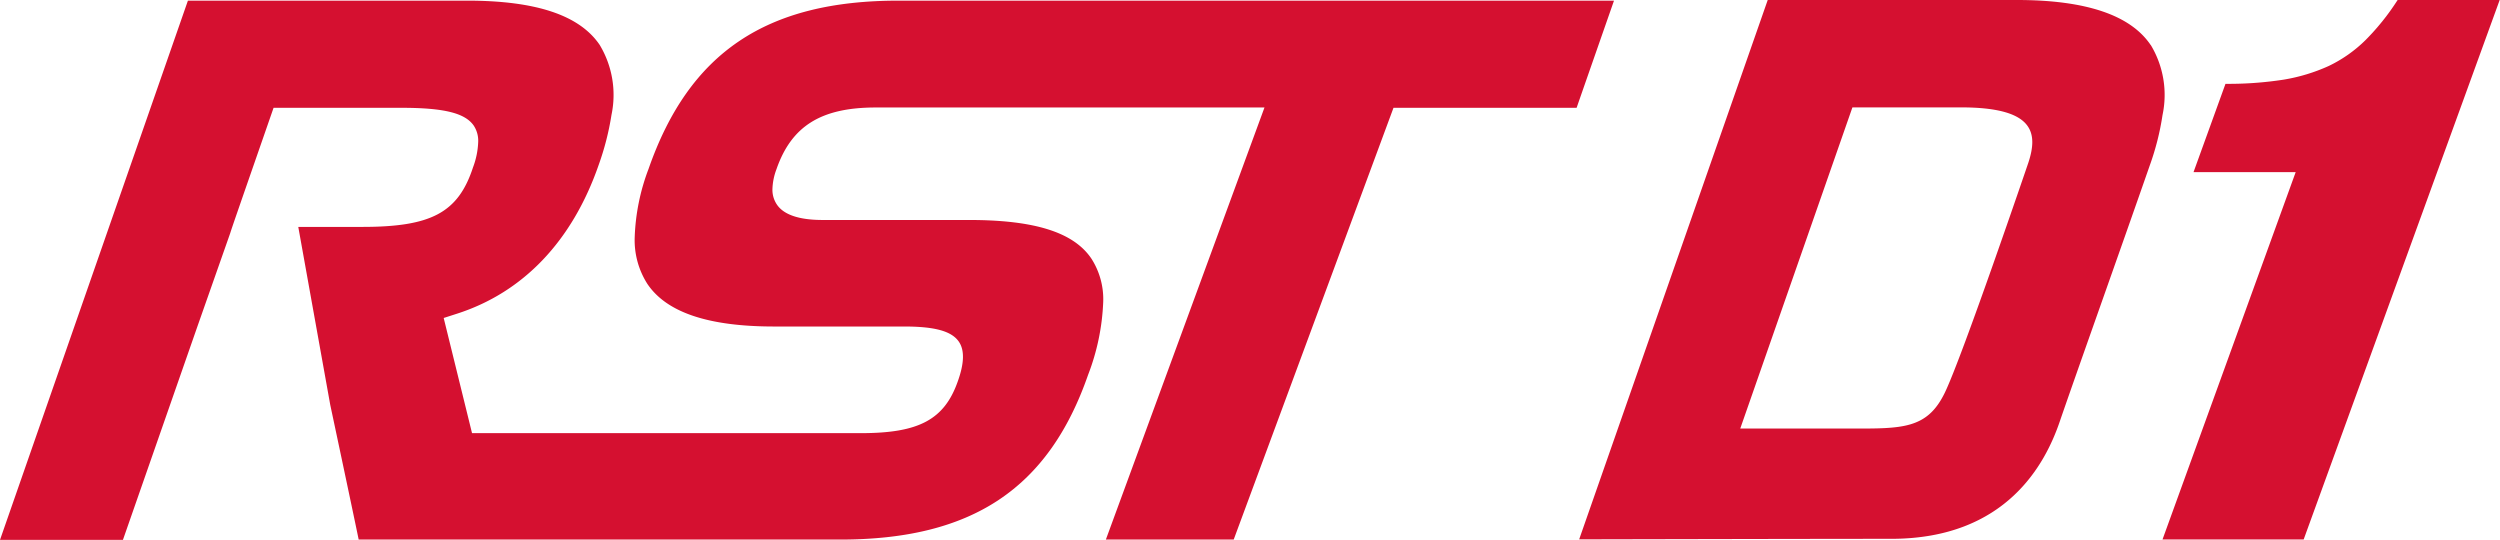
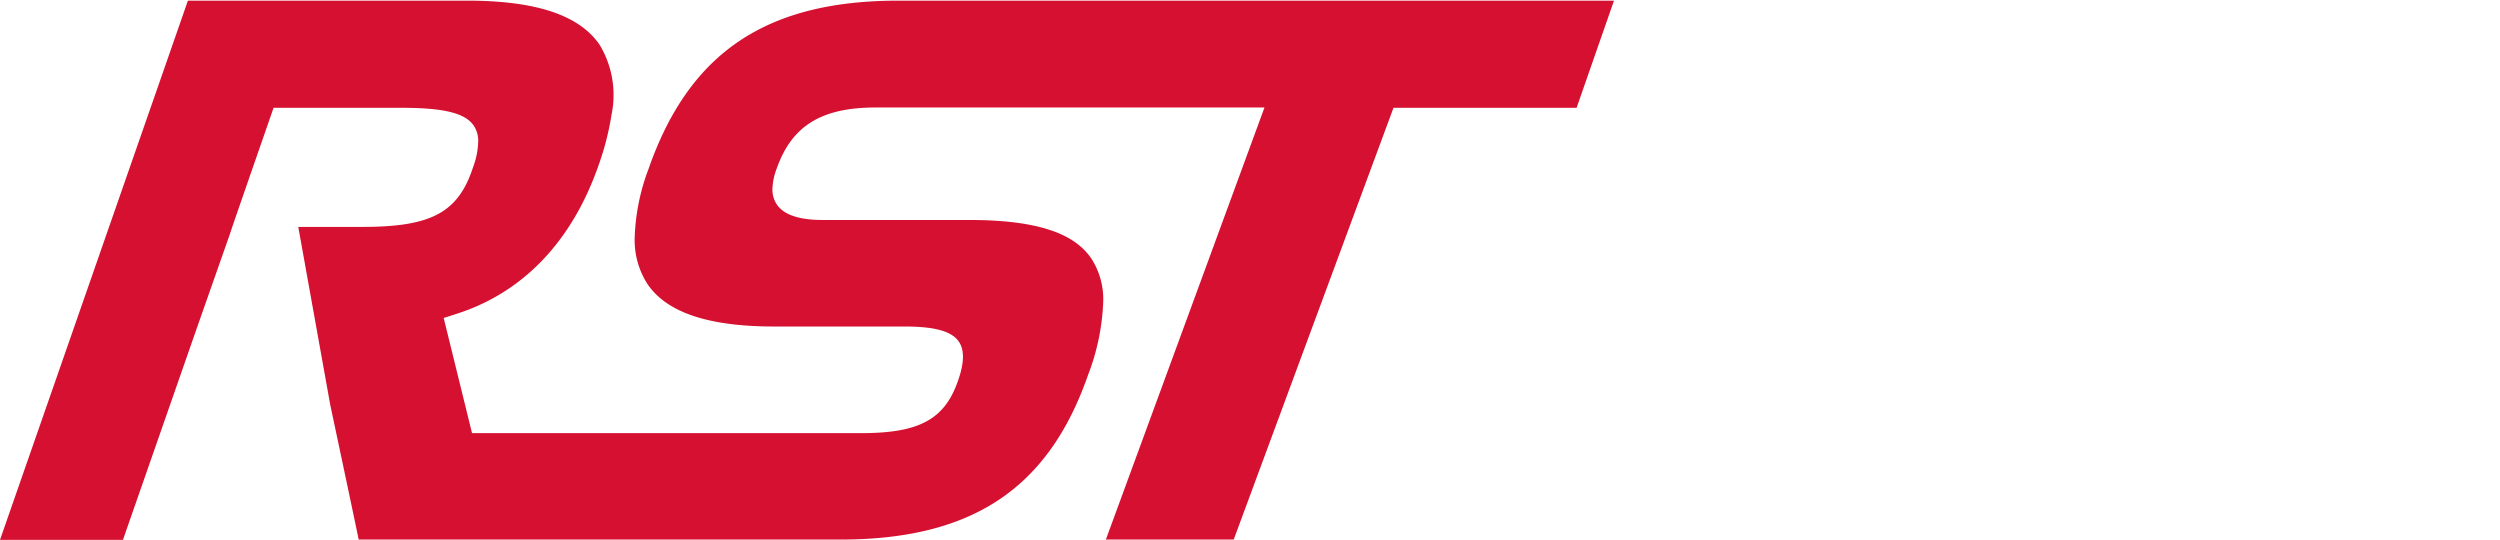
<svg xmlns="http://www.w3.org/2000/svg" width="234.68" height="50.68" viewBox="0 0 234.68 50.68">
  <title>pagid-badge-rst-d1</title>
  <path d="M84.34.06c-12.42,0-19.65,4.88-23.46,15.8a19.88,19.88,0,0,0-1.3,6.43,7.63,7.63,0,0,0,1.19,4.36c1.79,2.66,5.68,4,11.9,4H84.89c2.88,0,4.46.44,5.13,1.44.53.79.5,2-.1,3.68-1.26,3.61-3.64,4.89-9.08,4.89H44.31L41.65,29.85l1.24-.4c6.23-2,10.84-6.83,13.32-14a25.56,25.56,0,0,0,1.19-4.66,9.1,9.1,0,0,0-1.11-6.58C54.4,1.43,50.33.06,43.84.06H17.64L0,50.68H11.54l7-20.06,3.07-8.73c.16-.52.77-2.27,3.24-9.38l.83-2.39h12c4,0,6,.49,6.81,1.7a2.59,2.59,0,0,1,.4,1.49,7.5,7.5,0,0,1-.49,2.41C43,20,40.43,21.3,34,21.3h-6L31,38s2,9.4,2.67,12.65h45.2c12.37,0,19.55-4.77,23.27-15.46a21.26,21.26,0,0,0,1.42-6.82,7.06,7.06,0,0,0-1.1-4.08c-1.66-2.48-5.32-3.64-11.49-3.64H77.22c-2.2,0-3.66-.49-4.3-1.46a2.47,2.47,0,0,1-.41-1.44,5.75,5.75,0,0,1,.38-1.87c1.41-4.06,4.2-5.79,9.32-5.79H118.7L103.81,50.65h12l15-40.53H148c.47-1.36,2.64-7.57,3.51-10.06Z" style="fill:#d51030" />
-   <path d="M215.5,16.16h-9.59l3-8.29a33.77,33.77,0,0,0,5.44-.39,16.85,16.85,0,0,0,4.26-1.29,12.73,12.73,0,0,0,3.46-2.44,22.51,22.51,0,0,0,3-3.75h9.58L216.25,50.64H203Z" style="fill:#d51030" />
-   <path d="M190.4,15.29s-6.17,18.12-7.83,21.56-4,3.38-8.8,3.38H163.36l10.53-30.15h10.18c6.81,0,7.29,2.31,6.33,5.21M201.89,4.23C200,1.42,195.82,0,189.33,0H165.94l-17.7,50.63s21.74-.05,29.29-.05c10.83,0,14.48-7.08,15.82-11s6-17,8.46-24.07A24.68,24.68,0,0,0,203,10.8a9.08,9.08,0,0,0-1.1-6.57" style="fill:#d51030" />
</svg>